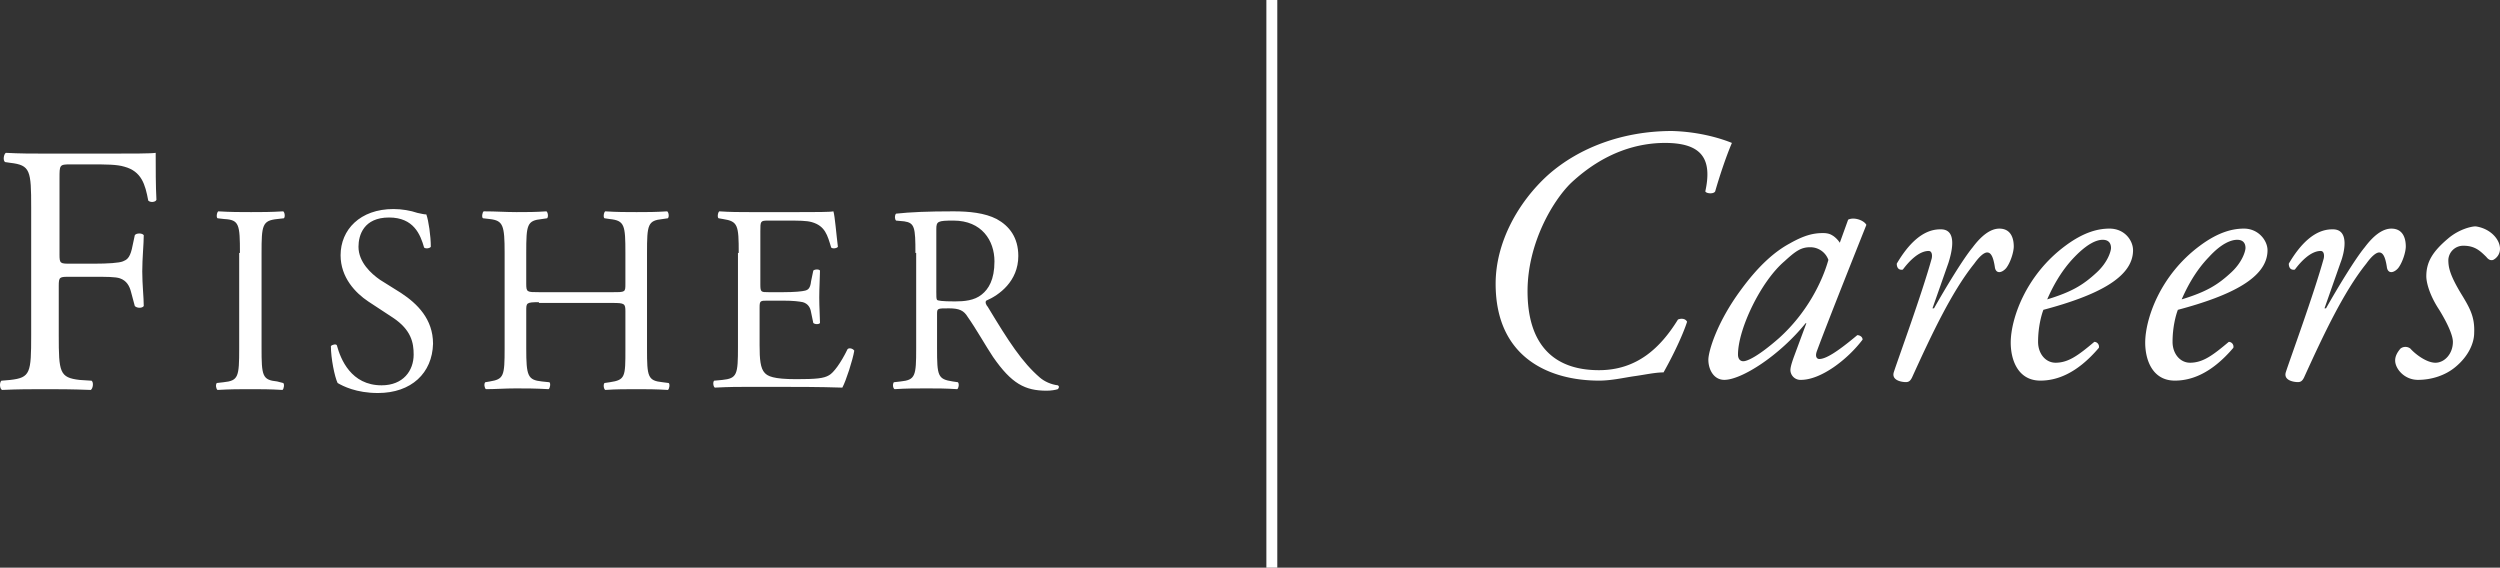
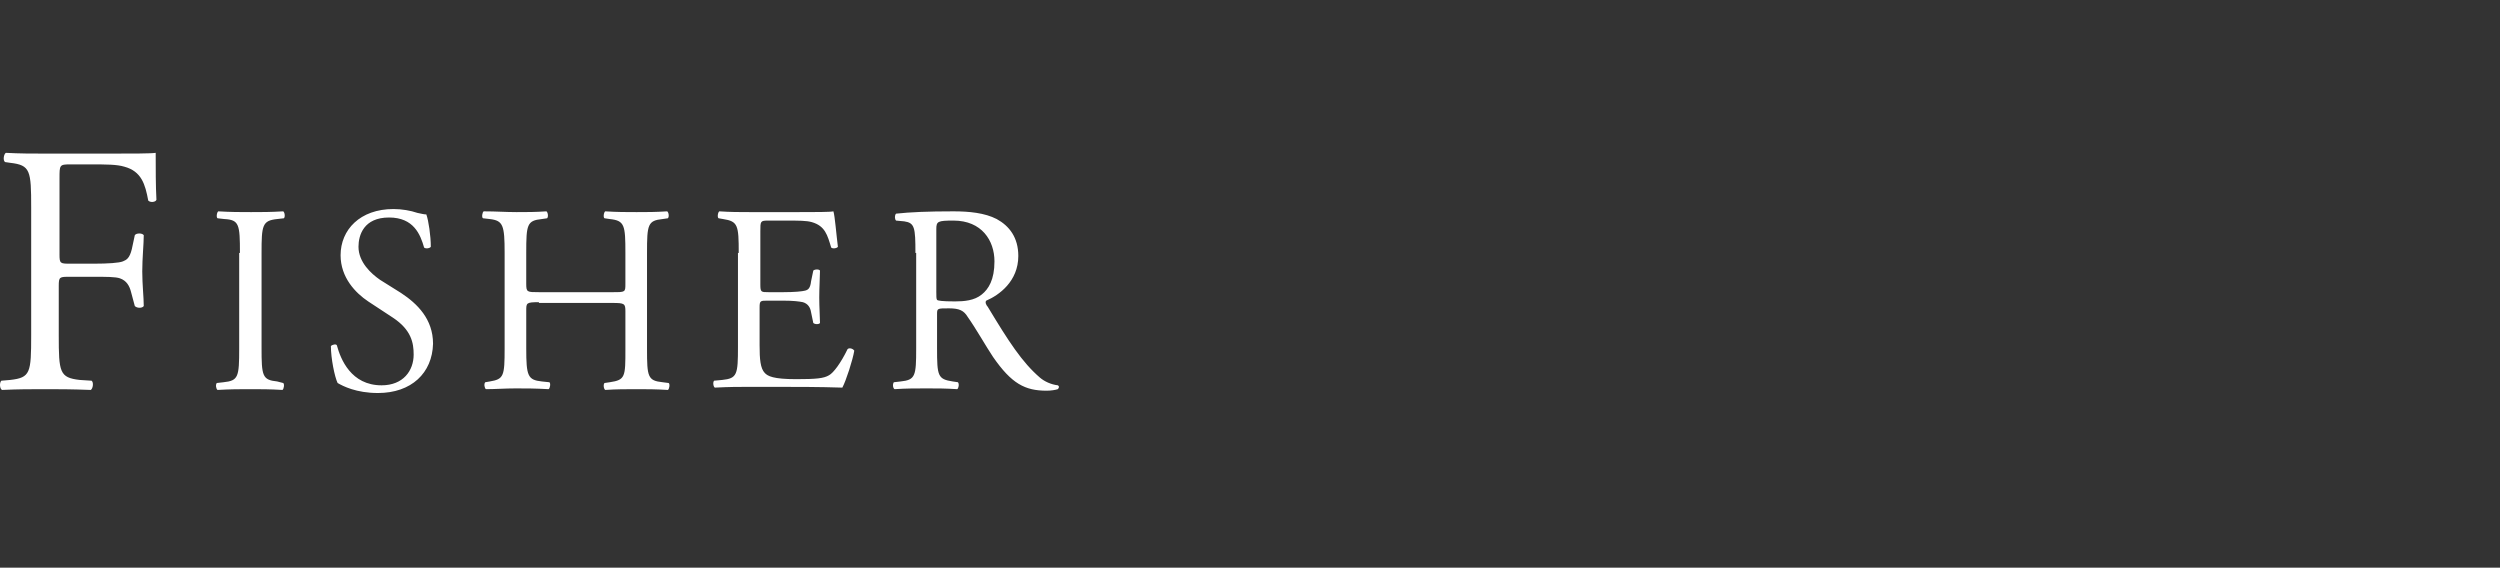
<svg xmlns="http://www.w3.org/2000/svg" width="229" height="52" viewBox="0 0 229 52">
  <rect x="0" y="0" width="229" height="52" fill="#333333" stroke="none" />
  <g fill="#FFF" fill-rule="nonzero">
-     <path d="M158.643 13.092c-.557 1.297-1.183 3.208-1.531 4.436-.14.273-.835.205-.905 0 .627-2.866-.209-4.436-3.688-4.436-2.366 0-5.498.75-8.63 3.685-1.67 1.638-3.966 5.529-3.966 9.897 0 4.709 2.227 7.234 6.541 7.234 3.48 0 5.637-2.047 7.238-4.64.348-.137.696-.07.835.204-.278.887-1.044 2.662-2.157 4.64-.766 0-1.67.206-2.645.342-.974.137-2.087.41-3.27.41-4.385 0-9.465-1.98-9.465-8.873 0-3.822 2.088-7.507 4.802-9.964C144.655 13.5 148.692 12 153.145 12c2.645.068 4.663.75 5.498 1.092zM169.29 20.122c.557-.273 1.462.068 1.67.477-.486 1.229-3.41 8.532-4.523 11.535-.209.546 0 .75.209.75.557 0 1.531-.546 3.48-2.184.208 0 .487.137.487.41-1.392 1.843-3.828 3.685-5.637 3.685a.915.915 0 0 1-.974-.887c0-.205.07-.546.347-1.297l1.114-3.003h-.07c-2.366 2.935-5.845 5.187-7.446 5.187-.974 0-1.461-.955-1.461-1.842 0-.751.765-3.413 2.992-6.416 1.6-2.184 3.062-3.48 4.454-4.231 1.322-.751 2.157-.956 3.062-.956.348 0 .626.068.835.205.14.068.487.341.696.682l.765-2.115zm-5.845 3.822c-2.158 1.842-4.245 6.21-4.245 8.53 0 .41.208.615.487.615.348 0 1.322-.41 3.27-2.116 2.576-2.32 3.967-5.187 4.524-7.166a1.756 1.756 0 0 0-1.67-1.16c-.835 0-1.322.341-2.366 1.297zM178.477 24.08l-1.462 4.163h.14c1.043-1.842 2.644-4.504 3.548-5.596.766-1.024 1.601-1.706 2.436-1.706 1.183 0 1.322 1.092 1.322 1.638 0 .477-.278 1.433-.695 1.979-.418.478-.975.546-1.044-.137-.14-.887-.348-1.296-.696-1.296-.279 0-.696.34-1.183 1.023-2.088 2.594-3.967 6.62-5.707 10.443-.139.273-.278.409-.557.409-.348 0-1.322-.136-1.113-.887.418-1.297 2.575-7.166 3.48-10.442.07-.342 0-.683-.279-.683-.905 0-1.81.956-2.366 1.706-.348.069-.557-.136-.557-.546 1.044-1.774 2.366-3.14 3.967-3.14 1.67-.067 1.044 2.185.766 3.072zM195.387 22.92c0 2.525-3.34 4.163-8.212 5.46-.208.546-.487 1.638-.487 2.935 0 1.092.696 1.91 1.601 1.91 1.183 0 2.088-.682 3.55-1.91.277 0 .486.273.417.546-2.088 2.457-3.967 3.003-5.359 3.003-2.018 0-2.714-1.843-2.714-3.481 0-2.116 1.322-6.143 5.01-8.873 1.74-1.296 3.063-1.57 4.037-1.57 1.392 0 2.157 1.093 2.157 1.98zm-5.358.614c-1.322 1.365-2.088 2.935-2.506 3.89 2.227-.682 3.271-1.296 4.524-2.457 1.044-.955 1.322-1.979 1.322-2.252 0-.341-.139-.75-.765-.75-.488 0-1.323.272-2.575 1.57zM207.705 22.92c0 2.525-3.34 4.163-8.212 5.46-.209.546-.487 1.638-.487 2.935 0 1.092.696 1.91 1.6 1.91 1.184 0 2.088-.682 3.55-1.91.278 0 .487.273.417.546-2.087 2.457-3.966 3.003-5.358 3.003-2.018 0-2.714-1.843-2.714-3.481 0-2.116 1.322-6.143 5.01-8.873 1.74-1.296 3.062-1.57 4.037-1.57 1.322 0 2.157 1.093 2.157 1.98zm-5.359.614c-1.322 1.365-2.087 2.935-2.505 3.89 2.227-.682 3.271-1.296 4.524-2.457 1.043-.955 1.322-1.979 1.322-2.252 0-.341-.14-.75-.766-.75-.487 0-1.391.272-2.575 1.57zM214.386 24.08l-1.462 4.163h.14c1.043-1.842 2.644-4.504 3.549-5.596.765-1.024 1.6-1.706 2.435-1.706 1.183 0 1.323 1.092 1.323 1.638 0 .477-.279 1.433-.696 1.979-.418.478-.975.546-1.044-.137-.14-.887-.348-1.296-.696-1.296-.278 0-.696.34-1.183 1.023-2.088 2.594-3.967 6.62-5.707 10.443-.139.273-.278.409-.556.409-.348 0-1.323-.136-1.114-.887.418-1.297 2.575-7.166 3.48-10.442.07-.342 0-.683-.279-.683-.904 0-1.809.956-2.366 1.706-.348.069-.556-.136-.556-.546 1.043-1.774 2.366-3.14 3.966-3.14 1.67-.067 1.114 2.185.766 3.072zM229 22.783c0 .546-.348.888-.626 1.024-.21.068-.418 0-.627-.273-.556-.546-1.044-1.024-2.087-1.024a1.36 1.36 0 0 0-1.392 1.297c0 .683.139 1.365 1.113 3.003.835 1.365 1.322 2.184 1.253 3.686 0 .887-.487 2.115-1.74 3.139-.905.75-2.157 1.16-3.41 1.16-1.253 0-2.088-1.023-2.088-1.774 0-.341.14-.683.488-1.092a.743.743 0 0 1 .904 0c.418.478 1.462 1.297 2.297 1.297.835 0 1.6-.82 1.6-1.911 0-.546-.417-1.57-1.252-2.935-.905-1.365-1.183-2.525-1.183-3.071 0-1.297.556-2.253 2.018-3.481.974-.82 2.088-1.092 2.505-1.092 1.392.205 2.227 1.228 2.227 2.047z" />
    <g>
      <path d="M5.45 23.308c0 .846.069.846 1.025.846h2.117c1.298 0 2.322-.07 2.664-.212.341-.14.614-.282.82-1.128l.272-1.27c.137-.21.683-.21.82 0 0 .777-.137 2.116-.137 3.315 0 1.199.137 2.397.137 3.173-.137.212-.615.212-.82 0l-.341-1.27c-.137-.563-.41-1.057-1.024-1.268-.41-.141-1.23-.141-2.459-.141H6.407c-.956 0-1.025 0-1.025.846v4.513c0 3.384.069 3.878 1.913 4.09l1.092.07c.205.14.137.705-.068.846-1.844-.07-2.937-.07-4.166-.07-1.366 0-2.459 0-3.961.07-.205-.07-.273-.635-.068-.846l.82-.07c1.843-.212 1.912-.635 1.912-4.09V19.006c0-3.384-.069-3.878-1.913-4.09l-.478-.07C.26 14.706.33 14.141.533 14c1.298.07 2.39.07 3.688.07h5.805c2.05 0 3.825 0 4.235-.07 0 1.48 0 3.032.068 4.301-.068.212-.546.282-.751.07-.273-1.48-.615-2.679-2.186-3.102-.683-.211-1.707-.211-3.073-.211H6.407c-.956 0-.956.07-.956 1.269v6.98zM21.978 23.167c0-2.61-.068-3.032-1.434-3.103l-.615-.07c-.136-.07-.068-.565.069-.635 1.16.07 1.98.07 3.004.07.957 0 1.776 0 2.937-.07.137.07.205.494.068.635l-.614.07c-1.366.141-1.434.564-1.434 3.103v8.673c0 2.609.068 2.961 1.434 3.102l.546.141c.137.07.068.564-.068.635-1.161-.07-1.98-.07-2.937-.07-1.024 0-1.775 0-3.005.07-.136-.07-.205-.494-.068-.635l.615-.07c1.365-.141 1.434-.494 1.434-3.103v-8.743h.068zM34.613 36c-1.98 0-3.21-.635-3.688-.917-.273-.564-.615-2.256-.615-3.384.137-.141.478-.212.546-.07.342 1.268 1.298 3.666 4.098 3.666 1.98 0 2.937-1.34 2.937-2.82 0-1.058-.205-2.257-1.912-3.385l-2.254-1.481c-1.161-.776-2.527-2.186-2.527-4.23 0-2.328 1.776-4.232 4.849-4.232.751 0 1.57.141 2.185.353.342.07.615.141.82.141.205.564.41 1.974.41 2.962-.069.14-.479.211-.615.07-.342-1.199-.956-2.75-3.21-2.75-2.322 0-2.8 1.622-2.8 2.68 0 1.41 1.161 2.468 1.98 3.032l1.913 1.198c1.502.988 2.936 2.398 2.936 4.654-.068 2.68-1.98 4.513-5.053 4.513zM49.364 27.68c-1.16 0-1.16.07-1.16.775v3.455c0 2.539.136 2.891 1.433 3.032l.683.07c.137.071.069.565-.068.635-1.297-.07-2.049-.07-3.005-.07-1.024 0-1.844.07-2.732.07-.136-.07-.205-.493-.068-.634l.41-.07c1.297-.212 1.366-.494 1.366-3.033v-8.743c0-2.539-.137-2.962-1.366-3.103l-.615-.07c-.136-.07-.068-.565.068-.635 1.162 0 1.981.07 3.005.07.957 0 1.708 0 2.732-.07.137.07.205.494.069.635l-.479.07c-1.365.141-1.434.494-1.434 3.103v2.82c0 .776.069.776 1.161.776h6.762c1.16 0 1.16 0 1.16-.776v-2.82c0-2.539-.068-2.962-1.434-3.103l-.478-.07c-.136-.07-.068-.565.069-.635 1.092.07 1.912.07 2.868.07s1.707 0 2.8-.07c.137.07.205.494.068.635l-.478.07c-1.366.141-1.434.494-1.434 3.103v8.814c0 2.538.068 2.89 1.434 3.032l.547.07c.136.07.068.564-.069.635-1.16-.07-1.912-.07-2.868-.07s-1.844 0-2.868.07c-.137-.07-.205-.494-.069-.635l.478-.07c1.435-.212 1.435-.494 1.435-3.032v-3.455c0-.705-.069-.776-1.161-.776h-6.762v-.07zM67.667 23.167c0-2.539-.068-2.891-1.434-3.103l-.41-.07c-.136-.07-.068-.565.069-.635 1.024.07 1.844.07 2.8.07h4.439c1.502 0 2.937 0 3.21-.07.136.423.273 2.186.41 3.244-.069.14-.478.211-.615.07-.342-1.128-.546-1.974-1.776-2.327-.478-.14-1.23-.14-2.322-.14h-1.707c-.683 0-.683.07-.683.986v4.866c0 .705.068.705.751.705h1.366c1.024 0 1.707-.07 1.98-.141.274-.07.479-.212.547-.846l.205-.988c.136-.14.546-.14.614 0 0 .565-.068 1.552-.068 2.468 0 .847.068 1.834.068 2.327-.068.141-.478.141-.614 0l-.205-.987c-.068-.423-.273-.775-.751-.917-.342-.07-.888-.14-1.844-.14H70.33c-.683 0-.751 0-.751.634v3.455c0 1.27.068 2.116.478 2.539.273.282.75.564 2.868.564 1.844 0 2.527-.07 3.005-.353.41-.211 1.093-1.128 1.707-2.397.137-.141.478-.07.615.14-.137.847-.751 2.75-1.093 3.385-2.117-.07-4.234-.07-6.351-.07h-2.117c-1.025 0-1.844 0-3.21.07-.137-.07-.205-.493-.068-.634l.75-.07c1.367-.142 1.435-.494 1.435-3.033v-8.602h.068zM83.853 23.167c0-2.327-.068-2.75-1.024-2.891l-.751-.07c-.137-.142-.137-.494 0-.635 1.297-.142 2.936-.212 5.258-.212 1.434 0 2.869.141 3.961.705 1.161.635 1.98 1.692 1.98 3.385 0 2.327-1.775 3.596-2.936 4.09-.136.14 0 .423.137.564 1.912 3.173 3.141 5.076 4.78 6.487.41.352 1.025.634 1.64.705.136.07.136.211 0 .352-.205.07-.615.141-1.025.141-1.98 0-3.21-.634-4.917-3.102-.615-.917-1.57-2.61-2.322-3.667-.342-.564-.751-.775-1.707-.775-1.093 0-1.093 0-1.093.564v3.102c0 2.539.068 2.82 1.434 3.032l.478.07c.137.142.068.565-.068.635-1.093-.07-1.844-.07-2.8-.07-1.025 0-1.844 0-2.937.07-.137-.07-.205-.423-.068-.634l.614-.07c1.366-.142 1.435-.494 1.435-3.033v-8.743h-.069zm1.912 3.525c0 .423 0 .705.069.776.068.07.41.141 1.639.141.82 0 1.776-.07 2.458-.635.615-.493 1.161-1.34 1.161-3.032 0-1.904-1.16-3.737-3.756-3.737-1.434 0-1.57.07-1.57.776v5.711z" />
    </g>
-     <path d="M116 0h1v52h-1z" />
  </g>
</svg>